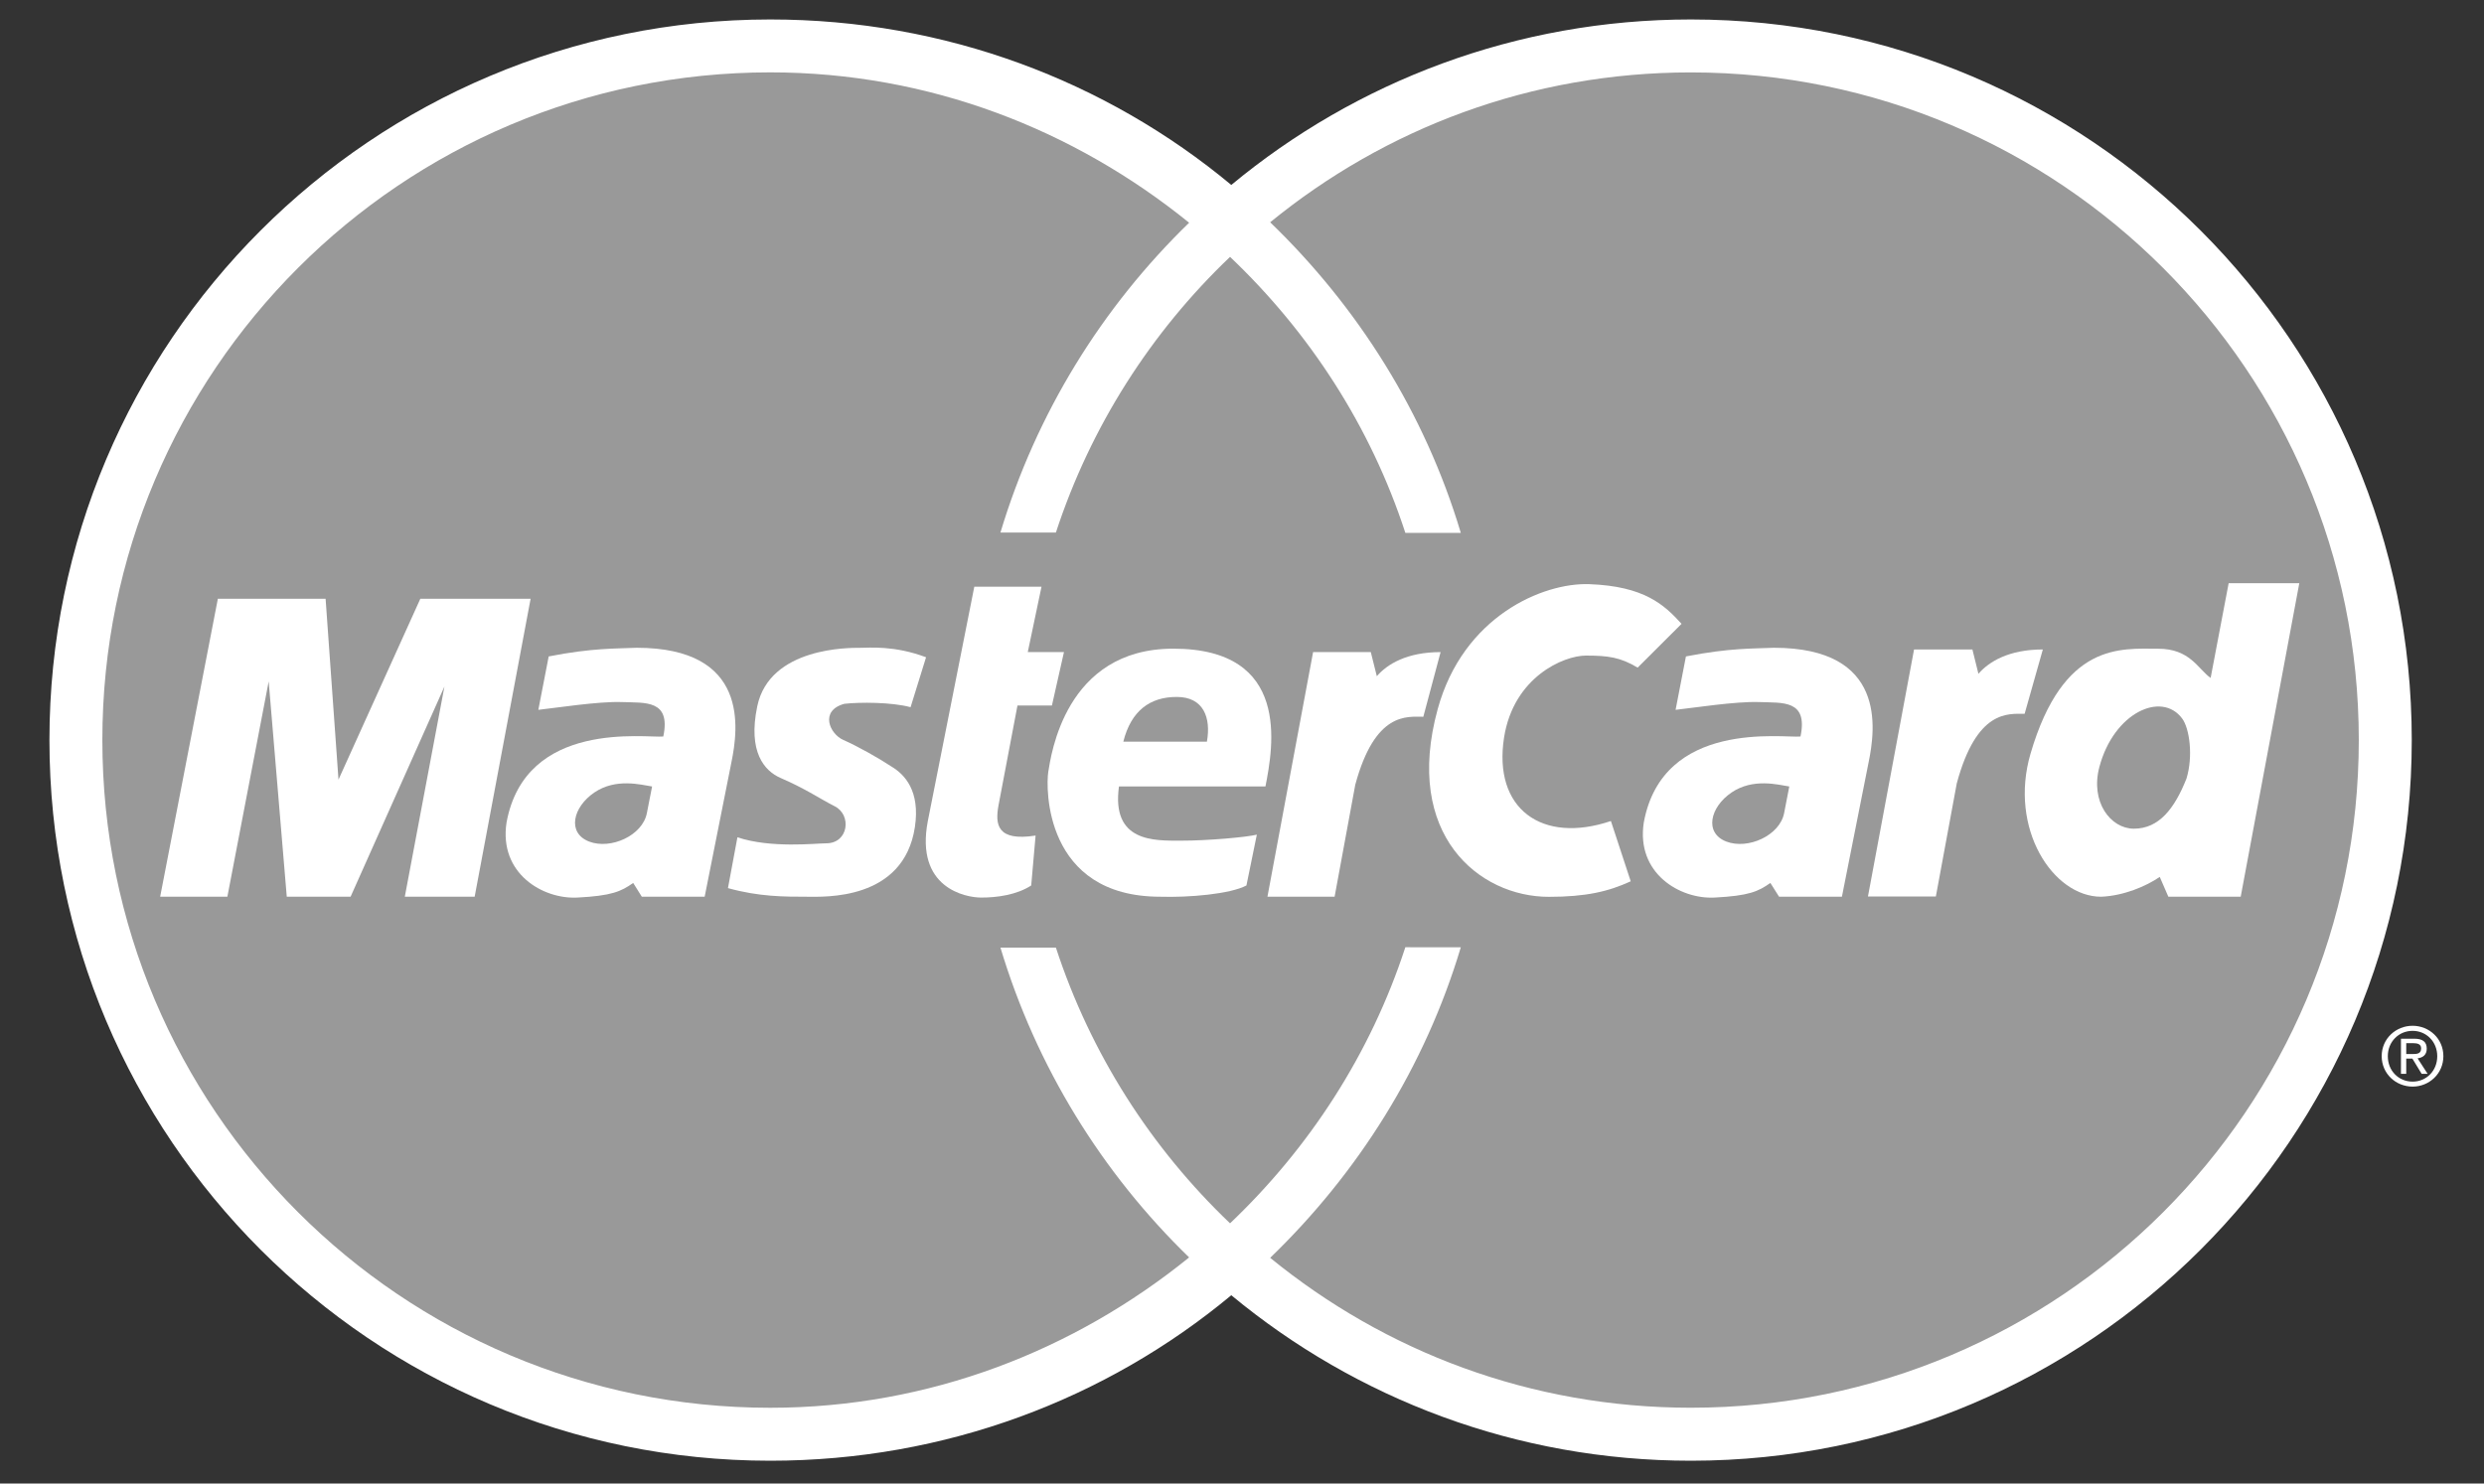
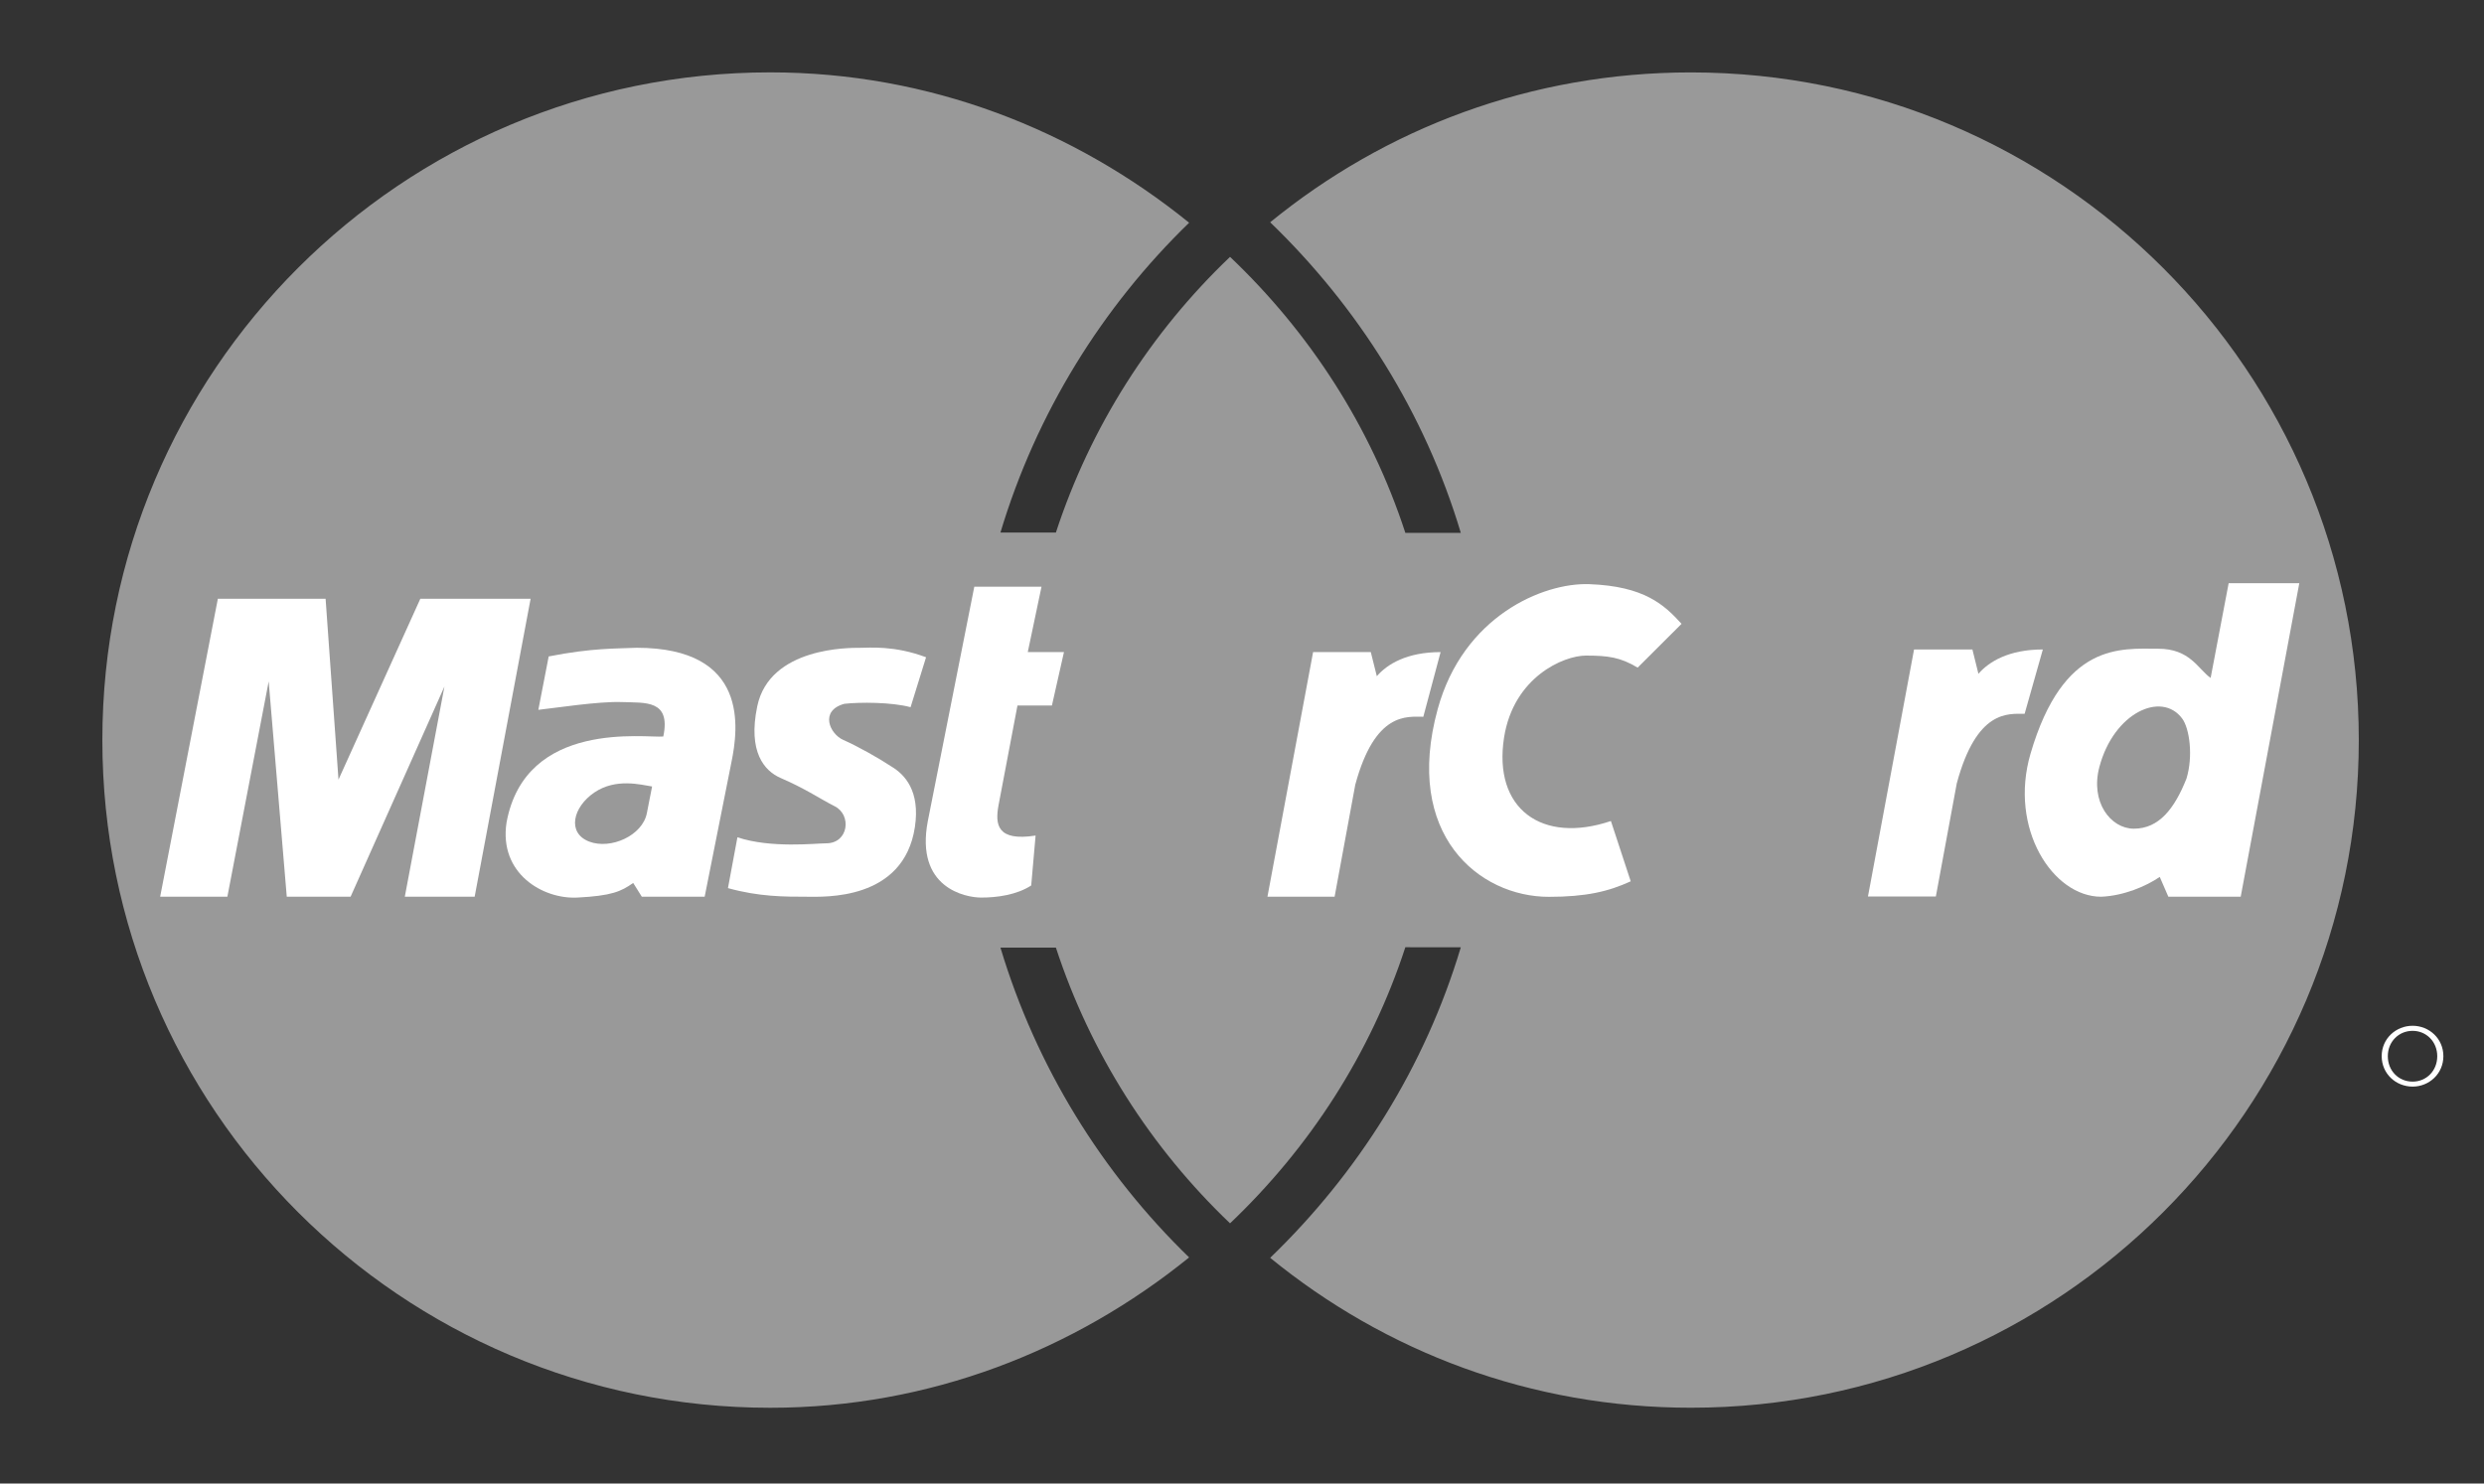
<svg xmlns="http://www.w3.org/2000/svg" version="1.1" id="Capa_1" x="0px" y="0px" width="49.894px" height="29.807px" viewBox="0 0 49.894 29.807" enable-background="new 0 0 49.894 29.807" xml:space="preserve">
  <rect x="0" y="0" width="49.894" height="29.807" fill="#333333" stroke="none" />
  <g>
    <path fill-rule="evenodd" clip-rule="evenodd" fill="#FFFFFF" d="M48.46,20.712c0.277,0,0.495,0.219,0.495,0.509   c0,0.294-0.218,0.511-0.495,0.511c-0.28,0-0.498-0.217-0.498-0.511C47.962,20.931,48.18,20.712,48.46,20.712v-0.102   c-0.336,0-0.621,0.259-0.621,0.61c0,0.354,0.285,0.612,0.621,0.612c0.333,0,0.618-0.259,0.618-0.612c0-0.352-0.285-0.61-0.618-0.61   V20.712L48.46,20.712z" />
-     <path fill-rule="evenodd" clip-rule="evenodd" fill="#FFFFFF" d="M48.332,20.96h0.146c0.074,0,0.153,0.016,0.153,0.103   c0,0.109-0.081,0.115-0.171,0.115h-0.128v0.091h0.123l0.186,0.306h0.12l-0.201-0.311c0.104-0.013,0.184-0.068,0.184-0.194   c0-0.139-0.083-0.2-0.25-0.2h-0.268v0.705h0.106V20.96L48.332,20.96z" />
-     <path fill-rule="evenodd" clip-rule="evenodd" fill="#FFFFFF" d="M48.443,14.87c0-7.996-6.482-14.479-14.479-14.479   c-3.509,0-6.727,1.248-9.232,3.325c-2.509-2.086-5.741-3.325-9.26-3.325c-7.996,0-14.479,6.482-14.479,14.479   s6.482,14.479,14.479,14.479c3.519,0,6.751-1.239,9.26-3.325c2.506,2.076,5.724,3.325,9.232,3.325   C41.96,29.349,48.443,22.866,48.443,14.87L48.443,14.87L48.443,14.87z" />
    <path fill-rule="evenodd" clip-rule="evenodd" fill="#999999" d="M47.379,14.87c0-7.408-6.007-13.415-13.416-13.415   c-3.215,0-6.14,1.125-8.45,3.011c1.763,1.702,3.108,3.832,3.829,6.24h-1.114c-0.698-2.141-1.926-4.029-3.521-5.545   c-1.586,1.512-2.801,3.408-3.498,5.539h-1.114c0.719-2.395,2.041-4.528,3.79-6.225c-2.305-1.867-5.217-3.021-8.414-3.021   c-7.408,0-13.415,6.007-13.415,13.415c0,7.409,6.007,13.416,13.415,13.416c3.197,0,6.109-1.154,8.414-3.021   c-1.749-1.696-3.071-3.83-3.79-6.225h1.114c0.697,2.132,1.912,4.027,3.498,5.54c1.595-1.517,2.822-3.405,3.521-5.547l1.114,0.001   c-0.721,2.408-2.066,4.538-3.829,6.239c2.311,1.887,5.235,3.012,8.45,3.012C41.373,28.286,47.379,22.279,47.379,14.87L47.379,14.87   L47.379,14.87z" />
    <path fill-rule="evenodd" clip-rule="evenodd" fill="#FFFFFF" d="M37.52,18.013l0.926-4.964h1.172l0.121,0.489   c0.211-0.245,0.613-0.489,1.294-0.489l-0.366,1.293c-0.332,0-0.962-0.087-1.363,1.398l-0.42,2.272H37.52L37.52,18.013z" />
    <path fill-rule="evenodd" clip-rule="evenodd" fill="#FFFFFF" d="M19.57,11.788h1.35l-0.276,1.314h0.727l-0.242,1.073h-0.692   l-0.381,2.007c-0.069,0.381-0.034,0.728,0.745,0.606l-0.088,1.003c-0.294,0.191-0.691,0.243-1.004,0.243   c-0.311,0-1.332-0.19-1.072-1.54L19.57,11.788L19.57,11.788z" />
-     <path fill-rule="evenodd" clip-rule="evenodd" fill="#FFFFFF" d="M25.418,15.802c0.156-0.796,0.52-2.769-1.852-2.769   c-2.18,0-2.457,2.162-2.51,2.474c-0.051,0.312-0.086,2.51,2.25,2.51c0.571,0.018,1.402-0.052,1.73-0.226l0.209-1.021   c-0.209,0.052-0.987,0.121-1.523,0.121c-0.537,0-1.402,0.034-1.246-1.09H25.418L25.418,15.802z" />
-     <path fill-rule="evenodd" clip-rule="evenodd" fill="#999999" d="M22.563,14.902h1.679c0.087-0.484-0.069-0.899-0.604-0.899   C23.1,14.002,22.719,14.279,22.563,14.902C22.563,14.902,22.719,14.279,22.563,14.902L22.563,14.902z" />
+     <path fill-rule="evenodd" clip-rule="evenodd" fill="#999999" d="M22.563,14.902c0.087-0.484-0.069-0.899-0.604-0.899   C23.1,14.002,22.719,14.279,22.563,14.902C22.563,14.902,22.719,14.279,22.563,14.902L22.563,14.902z" />
    <path fill-rule="evenodd" clip-rule="evenodd" fill="#FFFFFF" d="M18.29,14.209l0.311-1.003c-0.64-0.242-1.142-0.19-1.332-0.19   s-1.811-0.021-2.059,1.177c-0.191,0.917,0.145,1.296,0.467,1.437c0.52,0.225,0.813,0.432,1.09,0.57   c0.343,0.172,0.28,0.744-0.173,0.744c-0.208,0-1.108,0.104-1.782-0.121l-0.19,1.021c0.623,0.173,1.124,0.173,1.593,0.173   c0.328,0,1.938,0.087,2.162-1.401c0.109-0.727-0.208-1.057-0.467-1.212c-0.26-0.173-0.692-0.415-0.969-0.536   c-0.277-0.121-0.484-0.589,0.018-0.727C17.268,14.106,17.909,14.106,18.29,14.209C18.29,14.209,17.909,14.106,18.29,14.209   L18.29,14.209z" />
    <polygon fill-rule="evenodd" clip-rule="evenodd" fill="#FFFFFF" points="9.534,18.017 10.658,12.03 8.443,12.03 6.799,15.664    6.54,12.03 4.376,12.03 3.217,18.017 4.567,18.017 5.397,13.691 5.76,18.017 7.042,18.017 8.927,13.794 8.131,18.017 9.534,18.017     " />
    <path fill-rule="evenodd" clip-rule="evenodd" fill="#FFFFFF" d="M11.021,13.189l-0.208,1.073c0.33-0.035,1.212-0.174,1.68-0.156   c0.467,0.018,0.986-0.052,0.83,0.692c-0.346,0.034-2.77-0.347-3.149,1.73c-0.155,1.021,0.727,1.54,1.419,1.506   c0.691-0.035,0.883-0.122,1.125-0.294l0.173,0.276h1.263l0.537-2.699c0.139-0.675,0.363-2.302-1.904-2.302   C12.372,13.034,11.904,13.016,11.021,13.189C11.021,13.189,11.904,13.016,11.021,13.189L11.021,13.189z" />
    <path fill-rule="evenodd" clip-rule="evenodd" fill="#999999" d="M13.098,15.802c-0.226-0.035-0.727-0.173-1.16,0.121   c-0.433,0.294-0.553,0.813-0.104,0.986c0.434,0.166,1.072-0.121,1.159-0.571L13.098,15.802L13.098,15.802z" />
    <path fill-rule="evenodd" clip-rule="evenodd" fill="#FFFFFF" d="M32.894,13.414c-0.346-0.207-0.588-0.242-1.038-0.242   c-0.449,0-1.453,0.431-1.645,1.645c-0.225,1.437,0.762,2.146,2.146,1.679l0.398,1.211c-0.45,0.207-0.9,0.312-1.645,0.312   c-1.402,0-2.925-1.246-2.232-3.772c0.51-1.862,2.111-2.544,3.046-2.51c1.107,0.041,1.506,0.416,1.852,0.797L32.894,13.414   L32.894,13.414z" />
    <path fill-rule="evenodd" clip-rule="evenodd" fill="#FFFFFF" d="M44.403,13.622c-0.261-0.19-0.416-0.588-1.057-0.588   c-0.744,0-1.903-0.139-2.561,2.11c-0.439,1.504,0.449,2.873,1.418,2.873c0.451-0.018,0.9-0.208,1.178-0.398l0.173,0.398h1.453   l1.177-6.299h-1.419L44.403,13.622L44.403,13.622z" />
    <path fill-rule="evenodd" clip-rule="evenodd" fill="#999999" d="M43.917,15.646c0.139-0.45,0.063-1.012-0.087-1.211   c-0.415-0.554-1.37-0.116-1.66,0.969c-0.191,0.71,0.225,1.246,0.691,1.246C43.364,16.65,43.675,16.252,43.917,15.646L43.917,15.646   z" />
-     <path fill-rule="evenodd" clip-rule="evenodd" fill="#FFFFFF" d="M33.864,13.189l-0.208,1.073c0.329-0.035,1.212-0.174,1.679-0.156   s0.986-0.052,0.83,0.692c-0.346,0.034-2.769-0.347-3.148,1.73c-0.156,1.021,0.727,1.54,1.418,1.506   c0.692-0.035,0.883-0.122,1.125-0.294l0.174,0.276h1.263l0.536-2.699c0.139-0.675,0.363-2.302-1.903-2.302   C35.213,13.034,34.746,13.016,33.864,13.189C33.864,13.189,34.746,13.016,33.864,13.189L33.864,13.189z" />
    <path fill-rule="evenodd" clip-rule="evenodd" fill="#999999" d="M35.94,15.802c-0.225-0.035-0.727-0.173-1.16,0.121   c-0.432,0.294-0.553,0.813-0.104,0.986c0.434,0.166,1.072-0.121,1.16-0.571L35.94,15.802L35.94,15.802z" />
    <path fill-rule="evenodd" clip-rule="evenodd" fill="#FFFFFF" d="M25.458,18.017l0.917-4.915h1.159l0.121,0.484   c0.208-0.242,0.605-0.484,1.281-0.484l-0.347,1.299c-0.329,0-0.969-0.104-1.367,1.366l-0.415,2.25H25.458L25.458,18.017z" />
  </g>
</svg>